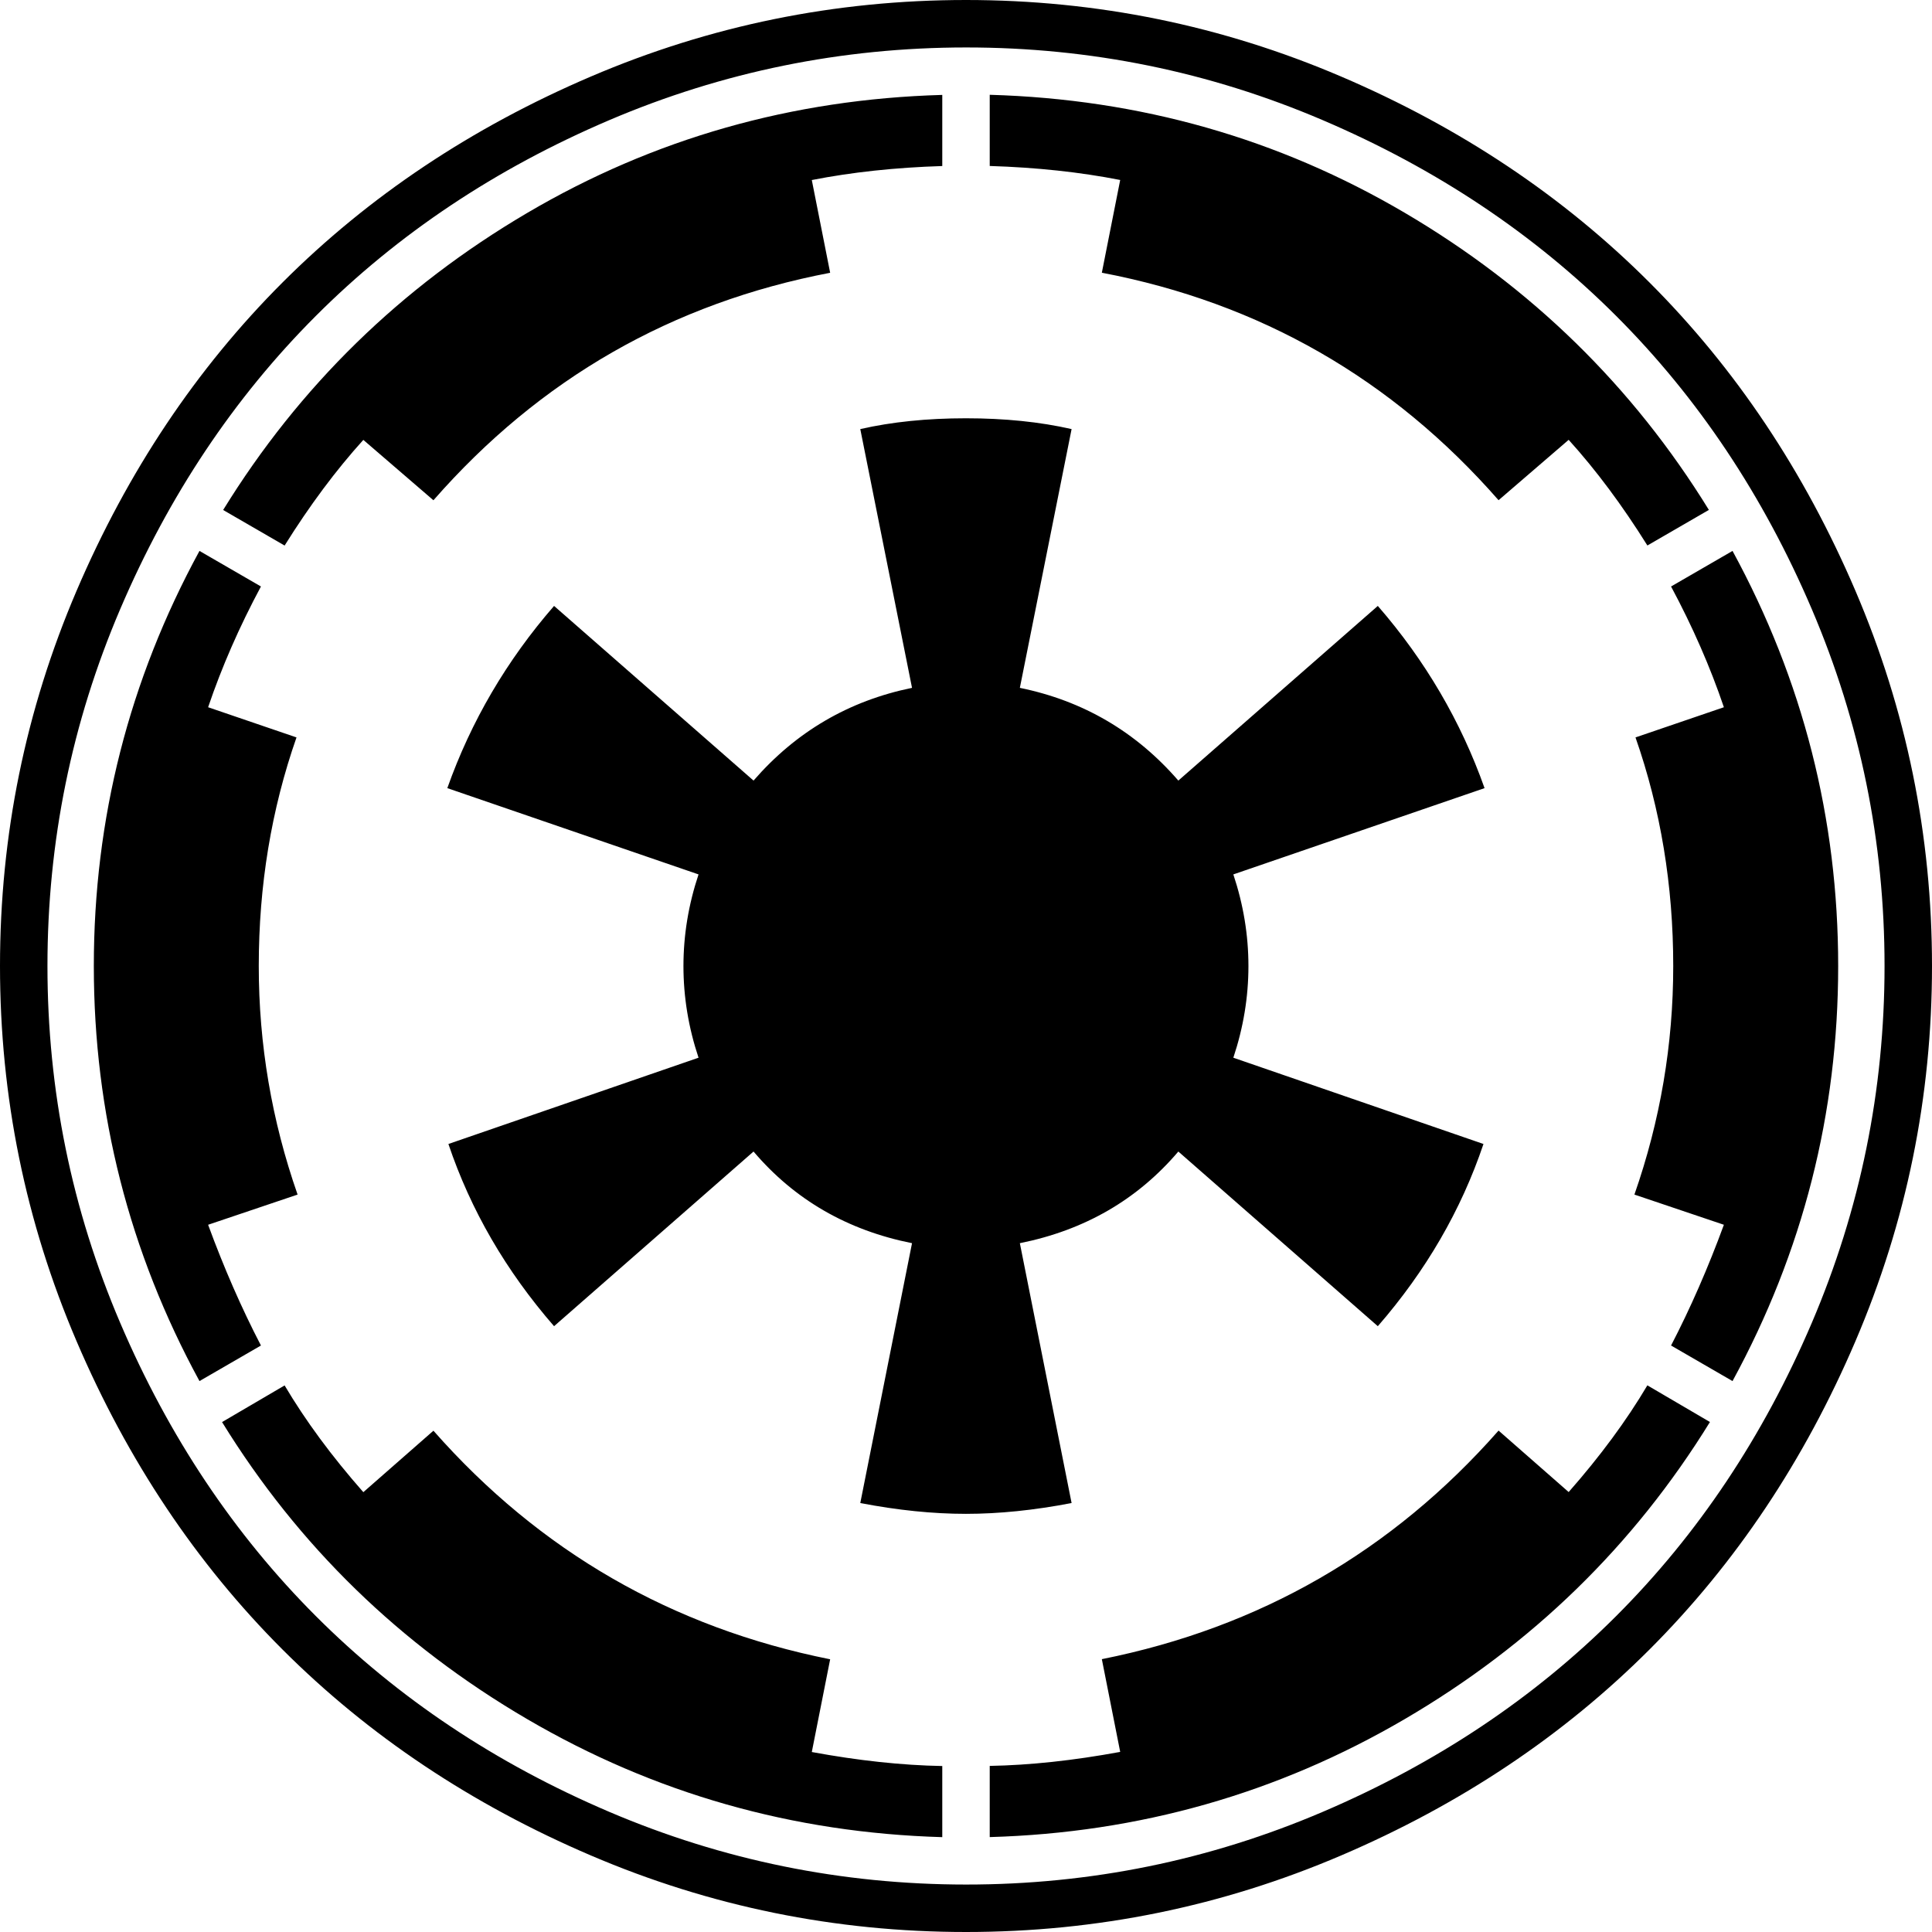
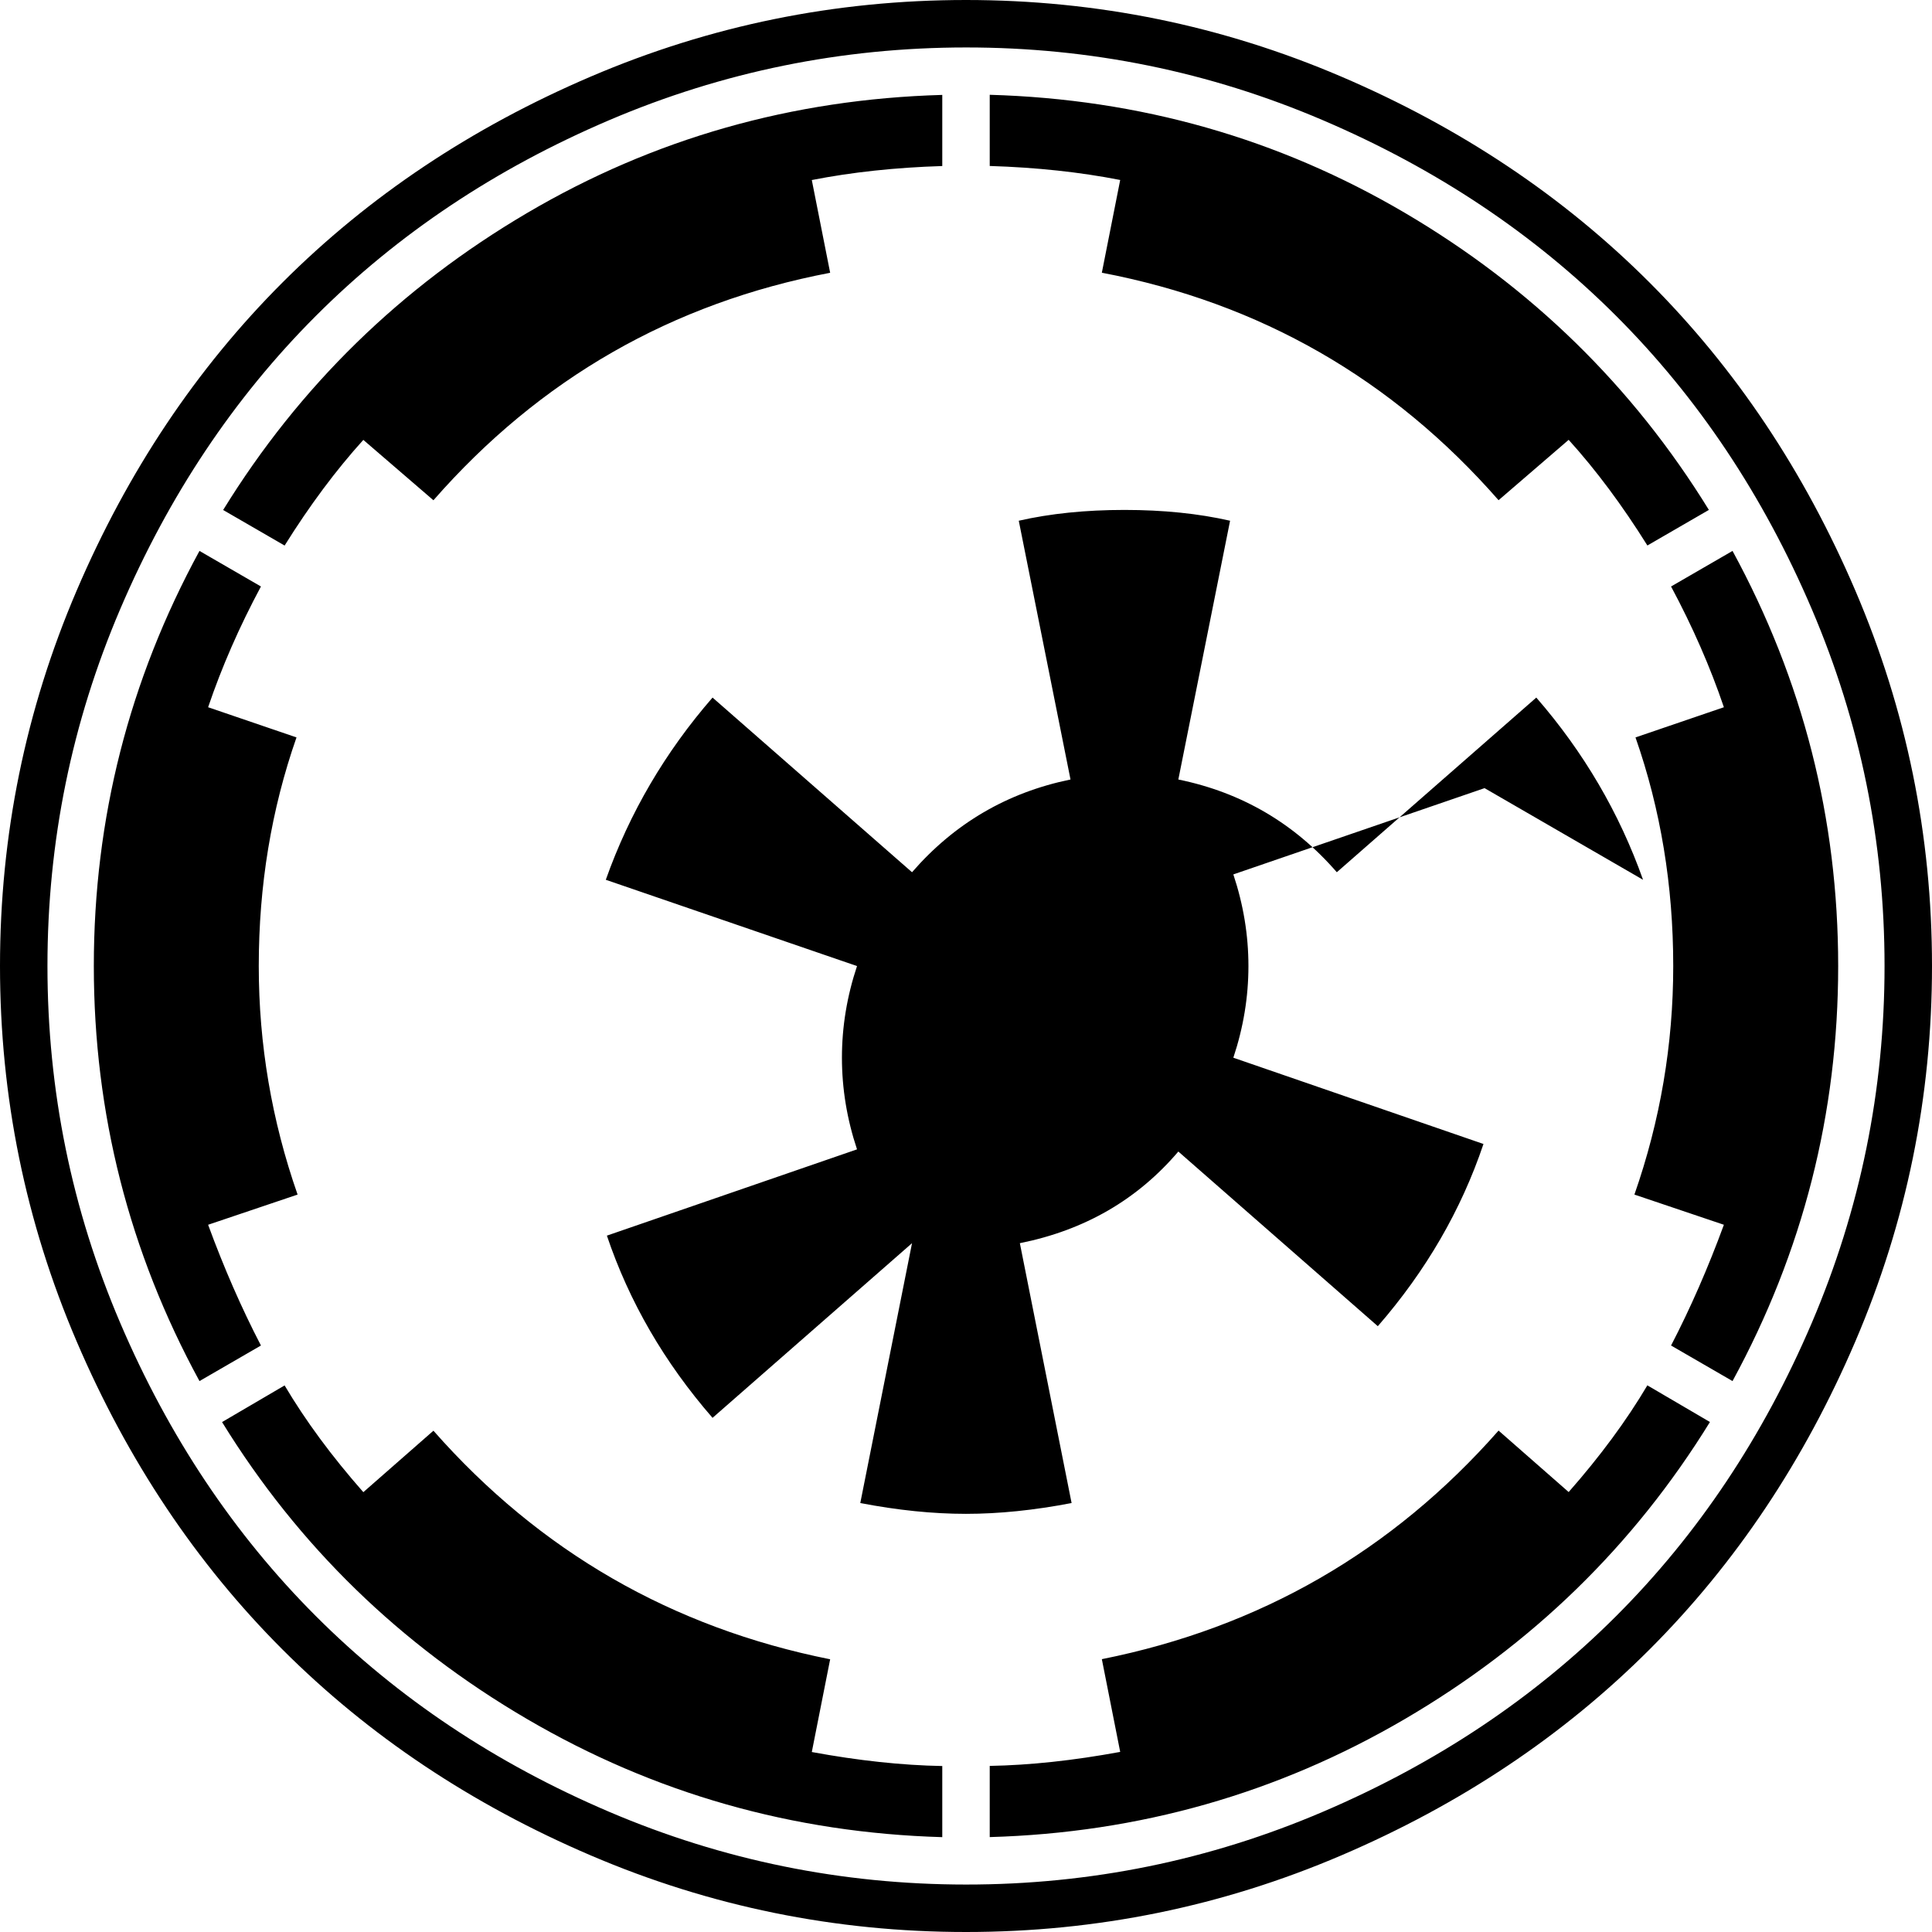
<svg xmlns="http://www.w3.org/2000/svg" fill="currentColor" version="1.1" width="32" height="32" viewBox="0 0 32 32">
-   <path d="M15.607 29.25v1.179q-3.714-0.107-6.875-1.955t-5.054-4.92l1.036-0.607q0.518 0.875 1.304 1.768l1.161-1.018q2.643 3 6.571 3.786l-0.304 1.536q1.161 0.214 2.161 0.232zM4.929 19.786l-1.482 0.5q0.393 1.071 0.875 2l-1.018 0.589q-1.75-3.214-1.75-6.875t1.75-6.875l1.018 0.589q-0.536 1-0.875 2l1.464 0.5q-0.625 1.786-0.625 3.786 0 1.946 0.643 3.786zM27.286 22.946l1.036 0.607q-1.893 3.071-5.054 4.92t-6.875 1.955v-1.179q1-0.018 2.161-0.232l-0.304-1.536q3.929-0.786 6.571-3.786l1.161 1.018q0.786-0.893 1.304-1.768zM24.589 13.054l-4.161 1.429q0.25 0.75 0.25 1.518t-0.25 1.518l4.143 1.429q-0.554 1.643-1.75 3.018l-3.304-2.893q-1.018 1.196-2.625 1.518l0.857 4.304q-0.929 0.179-1.75 0.179t-1.75-0.179l0.857-4.304q-1.607-0.321-2.625-1.518l-3.304 2.893q-1.196-1.375-1.75-3.018l4.143-1.429q-0.25-0.75-0.25-1.518t0.25-1.518l-4.161-1.429q0.589-1.661 1.768-3.018l3.304 2.893q1.054-1.214 2.625-1.536l-0.857-4.286q0.786-0.179 1.75-0.179t1.75 0.179l-0.857 4.286q1.571 0.321 2.625 1.536l3.304-2.893q1.179 1.357 1.768 3.018zM15.607 1.571v1.179q-1.161 0.036-2.161 0.232l0.304 1.536q-3.929 0.75-6.571 3.768l-1.161-1q-0.679 0.75-1.304 1.75l-1.018-0.589q1.893-3.071 5.036-4.92t6.875-1.955zM30.446 16q0 3.661-1.75 6.875l-1.018-0.589q0.482-0.929 0.875-2l-1.482-0.5q0.643-1.839 0.643-3.786 0-2-0.625-3.786l1.464-0.5q-0.339-1-0.875-2l1.018-0.589q1.75 3.214 1.75 6.875zM28.304 8.446l-1.018 0.589q-0.625-1-1.304-1.75l-1.161 1q-2.643-3.018-6.571-3.768l0.304-1.536q-1-0.196-2.161-0.232v-1.179q3.732 0.107 6.875 1.955t5.036 4.92zM31.214 16q0-3.089-1.205-5.911t-3.241-4.857-4.857-3.241-5.911-1.205-5.911 1.205-4.857 3.241-3.241 4.857-1.205 5.911 1.205 5.911 3.241 4.857 4.857 3.241 5.911 1.205 5.911-1.205 4.857-3.241 3.241-4.857 1.205-5.911zM32 16q0 3.25-1.268 6.214t-3.411 5.107-5.107 3.411-6.214 1.268-6.214-1.268-5.107-3.411-3.411-5.107-1.268-6.214 1.268-6.214 3.411-5.107 5.107-3.411 6.214-1.268 6.214 1.268 5.107 3.411 3.411 5.107 1.268 6.214z" />
+   <path d="M15.607 29.25v1.179q-3.714-0.107-6.875-1.955t-5.054-4.92l1.036-0.607q0.518 0.875 1.304 1.768l1.161-1.018q2.643 3 6.571 3.786l-0.304 1.536q1.161 0.214 2.161 0.232zM4.929 19.786l-1.482 0.5q0.393 1.071 0.875 2l-1.018 0.589q-1.75-3.214-1.75-6.875t1.75-6.875l1.018 0.589q-0.536 1-0.875 2l1.464 0.5q-0.625 1.786-0.625 3.786 0 1.946 0.643 3.786zM27.286 22.946l1.036 0.607q-1.893 3.071-5.054 4.92t-6.875 1.955v-1.179q1-0.018 2.161-0.232l-0.304-1.536q3.929-0.786 6.571-3.786l1.161 1.018q0.786-0.893 1.304-1.768zM24.589 13.054l-4.161 1.429q0.25 0.75 0.25 1.518t-0.25 1.518l4.143 1.429q-0.554 1.643-1.75 3.018l-3.304-2.893q-1.018 1.196-2.625 1.518l0.857 4.304q-0.929 0.179-1.75 0.179t-1.75-0.179l0.857-4.304l-3.304 2.893q-1.196-1.375-1.75-3.018l4.143-1.429q-0.25-0.75-0.25-1.518t0.25-1.518l-4.161-1.429q0.589-1.661 1.768-3.018l3.304 2.893q1.054-1.214 2.625-1.536l-0.857-4.286q0.786-0.179 1.75-0.179t1.75 0.179l-0.857 4.286q1.571 0.321 2.625 1.536l3.304-2.893q1.179 1.357 1.768 3.018zM15.607 1.571v1.179q-1.161 0.036-2.161 0.232l0.304 1.536q-3.929 0.75-6.571 3.768l-1.161-1q-0.679 0.75-1.304 1.75l-1.018-0.589q1.893-3.071 5.036-4.92t6.875-1.955zM30.446 16q0 3.661-1.75 6.875l-1.018-0.589q0.482-0.929 0.875-2l-1.482-0.5q0.643-1.839 0.643-3.786 0-2-0.625-3.786l1.464-0.5q-0.339-1-0.875-2l1.018-0.589q1.75 3.214 1.75 6.875zM28.304 8.446l-1.018 0.589q-0.625-1-1.304-1.75l-1.161 1q-2.643-3.018-6.571-3.768l0.304-1.536q-1-0.196-2.161-0.232v-1.179q3.732 0.107 6.875 1.955t5.036 4.92zM31.214 16q0-3.089-1.205-5.911t-3.241-4.857-4.857-3.241-5.911-1.205-5.911 1.205-4.857 3.241-3.241 4.857-1.205 5.911 1.205 5.911 3.241 4.857 4.857 3.241 5.911 1.205 5.911-1.205 4.857-3.241 3.241-4.857 1.205-5.911zM32 16q0 3.25-1.268 6.214t-3.411 5.107-5.107 3.411-6.214 1.268-6.214-1.268-5.107-3.411-3.411-5.107-1.268-6.214 1.268-6.214 3.411-5.107 5.107-3.411 6.214-1.268 6.214 1.268 5.107 3.411 3.411 5.107 1.268 6.214z" />
</svg>